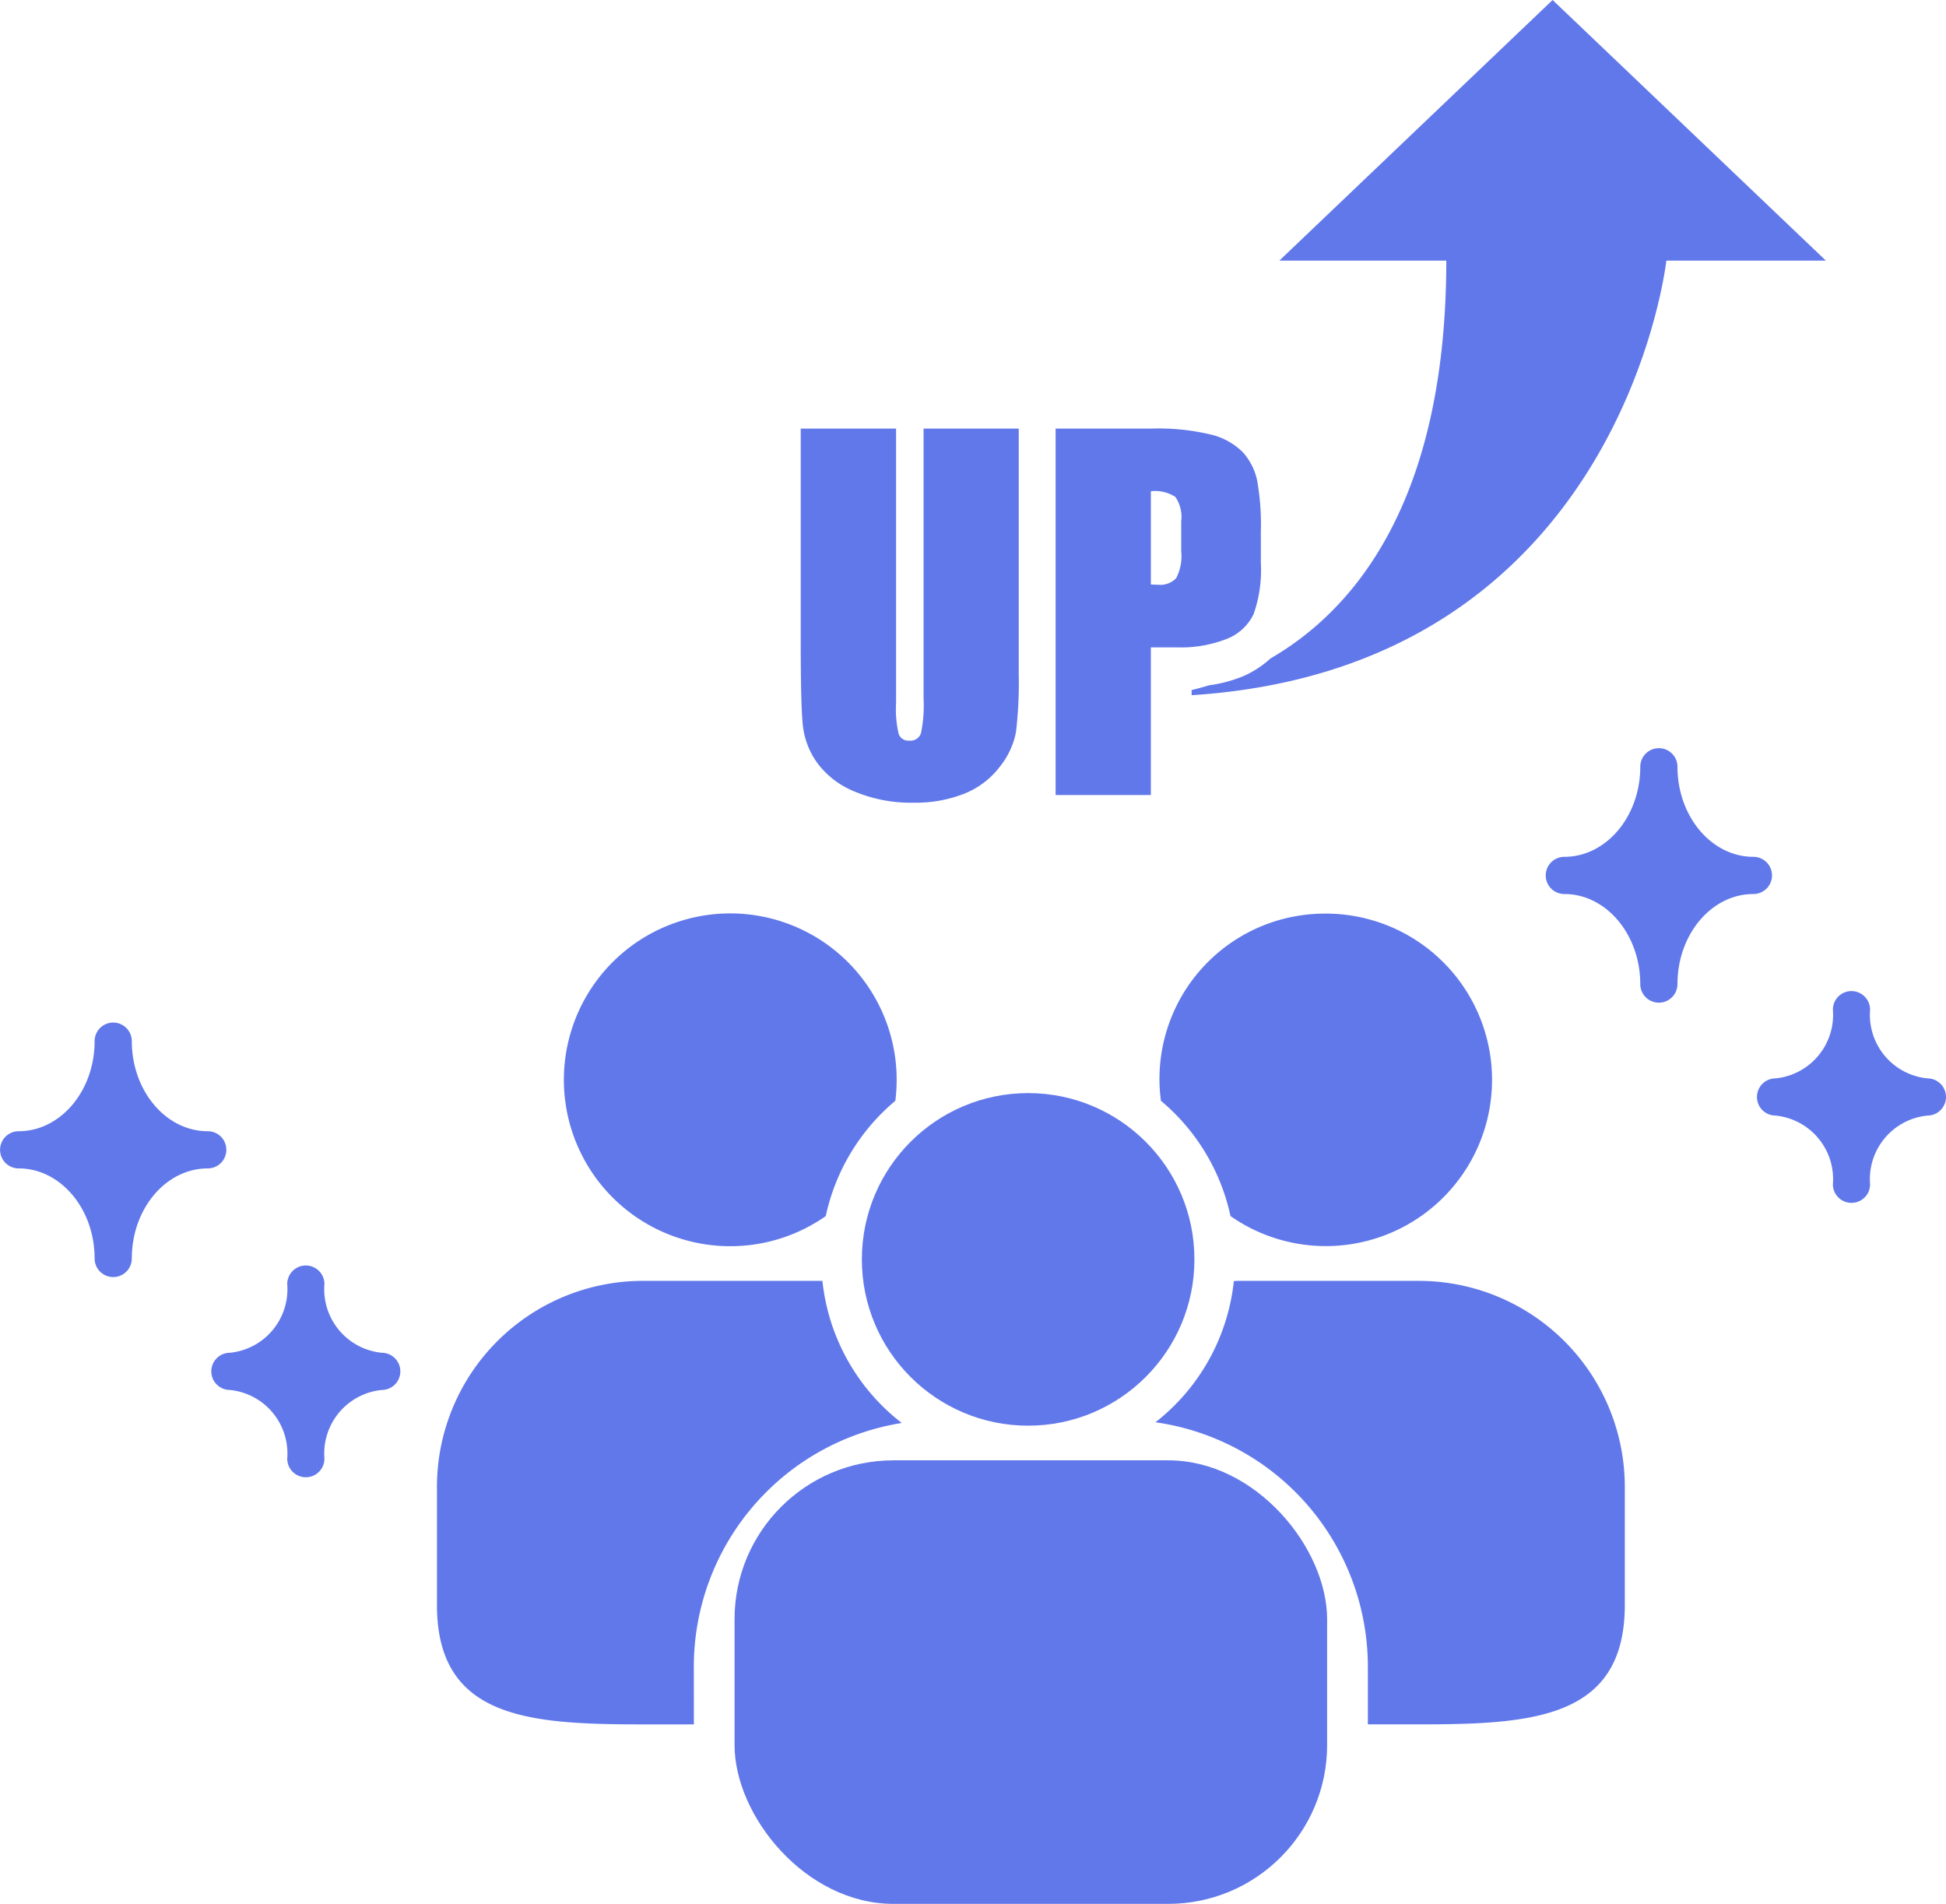
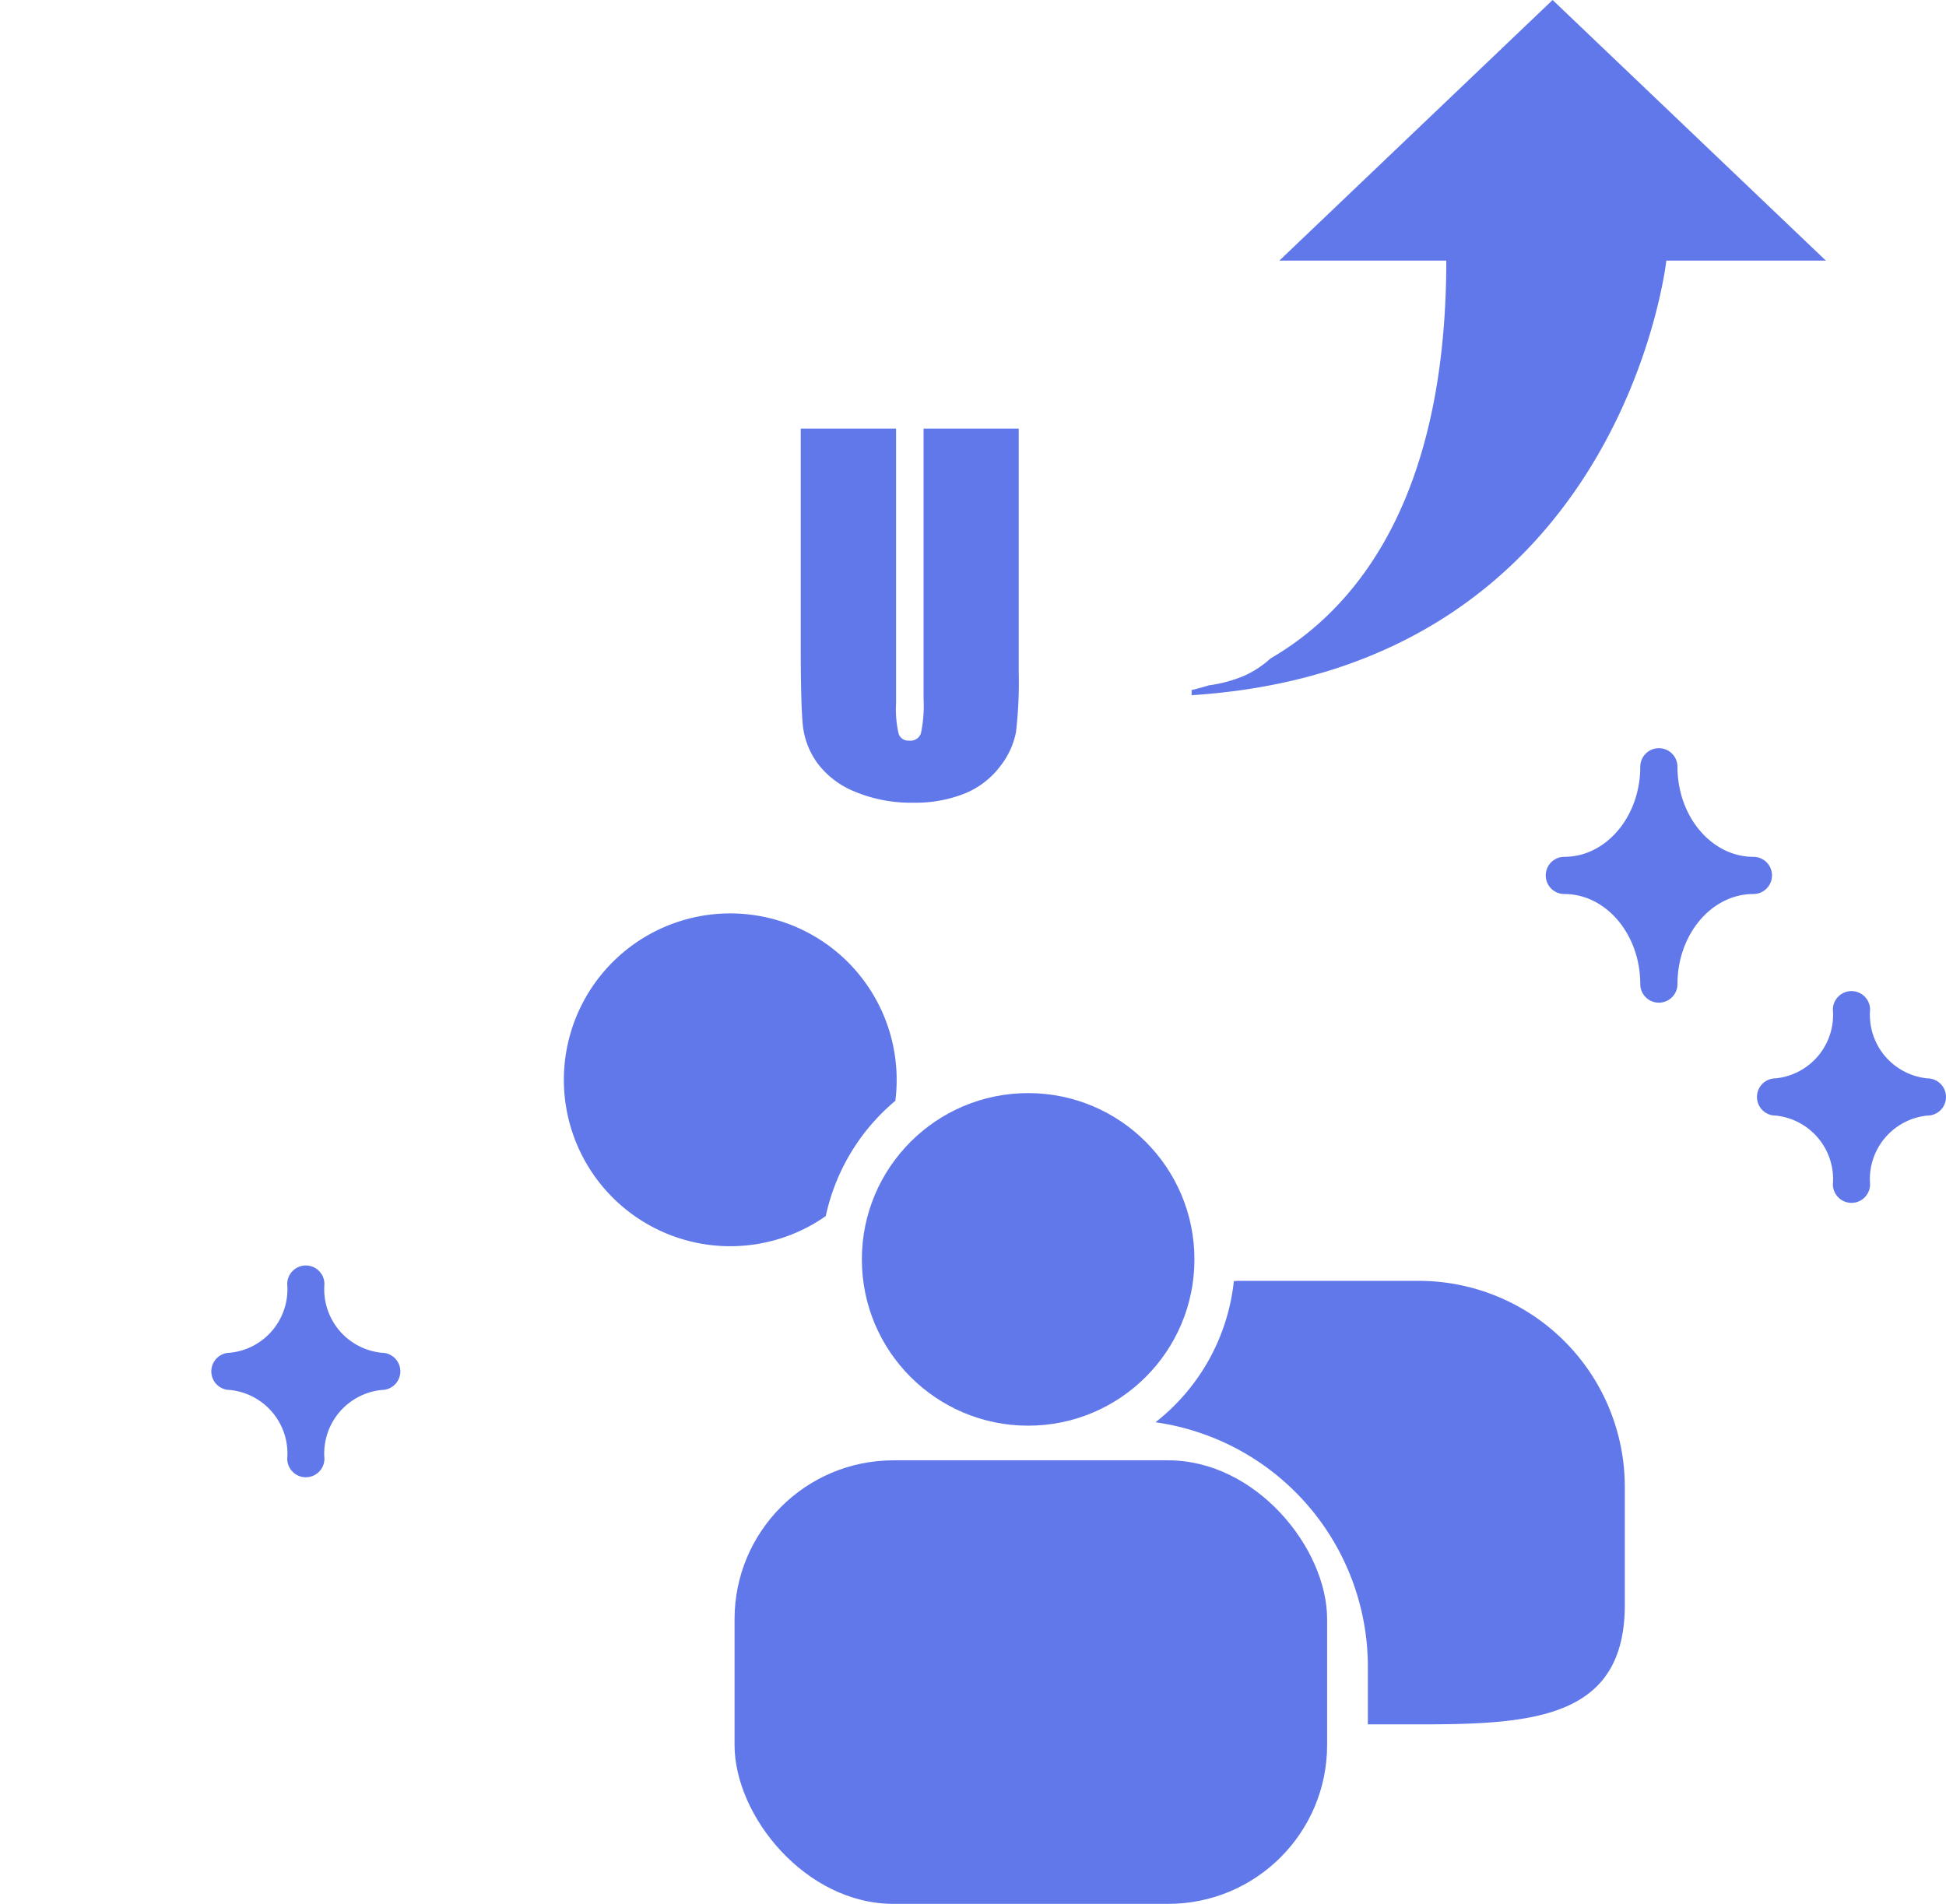
<svg xmlns="http://www.w3.org/2000/svg" id="グループ_175699" data-name="グループ 175699" width="99.404" height="97.25" viewBox="0 0 99.404 97.25">
  <g id="グループ_175683" data-name="グループ 175683" transform="translate(78.954 38.217)">
    <path id="パス_247809" data-name="パス 247809" d="M281.6,6.5a.95.95,0,0,0-.95-.95c-2.139,0-3.879-2.065-3.879-4.6a.95.95,0,0,0-1.9,0c0,2.538-1.74,4.6-3.879,4.6a.95.95,0,1,0,0,1.9c2.139,0,3.879,2.065,3.879,4.6a.95.95,0,0,0,1.9,0c0-2.538,1.74-4.6,3.879-4.6a.95.95,0,0,0,.95-.95" transform="translate(-270.038)" fill="#6178ea" />
    <path id="パス_247810" data-name="パス 247810" d="M311.642,42.275a3.262,3.262,0,0,1-2.928-3.509.95.95,0,1,0-1.9,0,3.262,3.262,0,0,1-2.928,3.509.95.95,0,0,0,0,1.9,3.262,3.262,0,0,1,2.928,3.509.95.95,0,1,0,1.9,0,3.262,3.262,0,0,1,2.928-3.509.95.95,0,0,0,0-1.9" transform="translate(-292.142 -25.408)" fill="#6178ea" />
  </g>
  <g id="グループ_175684" data-name="グループ 175684" transform="translate(0 52.233)">
-     <path id="パス_247809-2" data-name="パス 247809" d="M281.6,6.5a.95.95,0,0,0-.95-.95c-2.139,0-3.879-2.065-3.879-4.6a.95.95,0,0,0-1.9,0c0,2.538-1.74,4.6-3.879,4.6a.95.95,0,1,0,0,1.9c2.139,0,3.879,2.065,3.879,4.6a.95.95,0,0,0,1.9,0c0-2.538,1.74-4.6,3.879-4.6a.95.95,0,0,0,.95-.95" transform="translate(-270.038)" fill="#6178ea" />
    <path id="パス_247810-2" data-name="パス 247810" d="M311.642,42.275a3.262,3.262,0,0,1-2.928-3.509.95.95,0,1,0-1.9,0,3.262,3.262,0,0,1-2.928,3.509.95.95,0,0,0,0,1.9,3.262,3.262,0,0,1,2.928,3.509.95.95,0,1,0,1.9,0,3.262,3.262,0,0,1,2.928-3.509.95.95,0,0,0,0-1.9" transform="translate(-292.142 -25.408)" fill="#6178ea" />
  </g>
-   <path id="パス_399352" data-name="パス 399352" d="M258.658,35.991a8.445,8.445,0,0,0-8.421,9.56,10.575,10.575,0,0,1,3.554,5.889,8.492,8.492,0,1,0,4.866-15.45Z" transform="translate(-190.936 10.677)" fill="#6178ea" />
  <path id="パス_399353" data-name="パス 399353" d="M263.453,50.458h-9.221c-.075,0-.147.009-.222.01a10.563,10.563,0,0,1-4.005,7.213,12.614,12.614,0,0,1,10.85,12.467v2.964h2.6c5.813,0,10.525-.288,10.525-6.1V60.982A10.525,10.525,0,0,0,263.453,50.458Z" transform="translate(-190.983 14.969)" fill="#6178ea" />
  <path id="パス_399354" data-name="パス 399354" d="M240.074,51.441a10.583,10.583,0,0,1,3.554-5.889,8.5,8.5,0,1,0-3.554,5.889Z" transform="translate(-197.893 10.677)" fill="#6178ea" />
-   <path id="パス_399355" data-name="パス 399355" d="M234.821,70.149a12.614,12.614,0,0,1,10.622-12.432,10.569,10.569,0,0,1-4.053-7.259h-9.167A10.524,10.524,0,0,0,221.7,60.982v6.031c0,5.813,4.712,6.1,10.524,6.1h2.6Z" transform="translate(-199.38 14.969)" fill="#6178ea" />
  <circle id="楕円形_658" data-name="楕円形 658" cx="8.494" cy="8.494" r="8.494" transform="translate(44.025 55.836)" fill="#6178ea" />
  <rect id="長方形_25216" data-name="長方形 25216" width="30.269" height="22.656" rx="8.116" transform="translate(37.522 74.594)" fill="#6178ea" />
  <path id="パス_399356" data-name="パス 399356" d="M269.869,0,255.911,13.312h8.528c-.009,12.383-4.76,17.878-8.979,20.321a5.086,5.086,0,0,1-1.377.9,7.092,7.092,0,0,1-1.767.473c-.311.095-.607.176-.886.242v.263c21.621-1.389,24.17-21.528,24.249-22.2h8.147Z" transform="translate(-190.56)" fill="#6178ea" />
  <path id="パス_399357" data-name="パス 399357" d="M247.166,16.883V29.391a21.781,21.781,0,0,1-.139,2.988,4.042,4.042,0,0,1-.821,1.769,4.264,4.264,0,0,1-1.8,1.376,6.762,6.762,0,0,1-2.63.468,7.387,7.387,0,0,1-2.96-.555,4.451,4.451,0,0,1-1.918-1.444,4.014,4.014,0,0,1-.752-1.879q-.115-.988-.115-4.155V16.883H240.9V30.915a5.487,5.487,0,0,0,.134,1.566.519.519,0,0,0,.537.341.561.561,0,0,0,.6-.375,6.951,6.951,0,0,0,.134-1.775V16.883Z" transform="translate(-195.128 5.009)" fill="#6178ea" />
-   <path id="パス_399358" data-name="パス 399358" d="M246.072,16.883h4.9a11.479,11.479,0,0,1,3.058.312,3.414,3.414,0,0,1,1.607.9,3.1,3.1,0,0,1,.727,1.428,12.672,12.672,0,0,1,.192,2.595v1.63a6.764,6.764,0,0,1-.371,2.613,2.532,2.532,0,0,1-1.358,1.26,6.424,6.424,0,0,1-2.583.438h-1.307V35.6h-4.866Zm4.866,3.2v4.763c.139.008.258.012.359.012a1.123,1.123,0,0,0,.93-.329,2.414,2.414,0,0,0,.261-1.369V21.622a1.809,1.809,0,0,0-.3-1.249A1.893,1.893,0,0,0,250.938,20.084Z" transform="translate(-192.15 5.009)" fill="#6178ea" />
</svg>